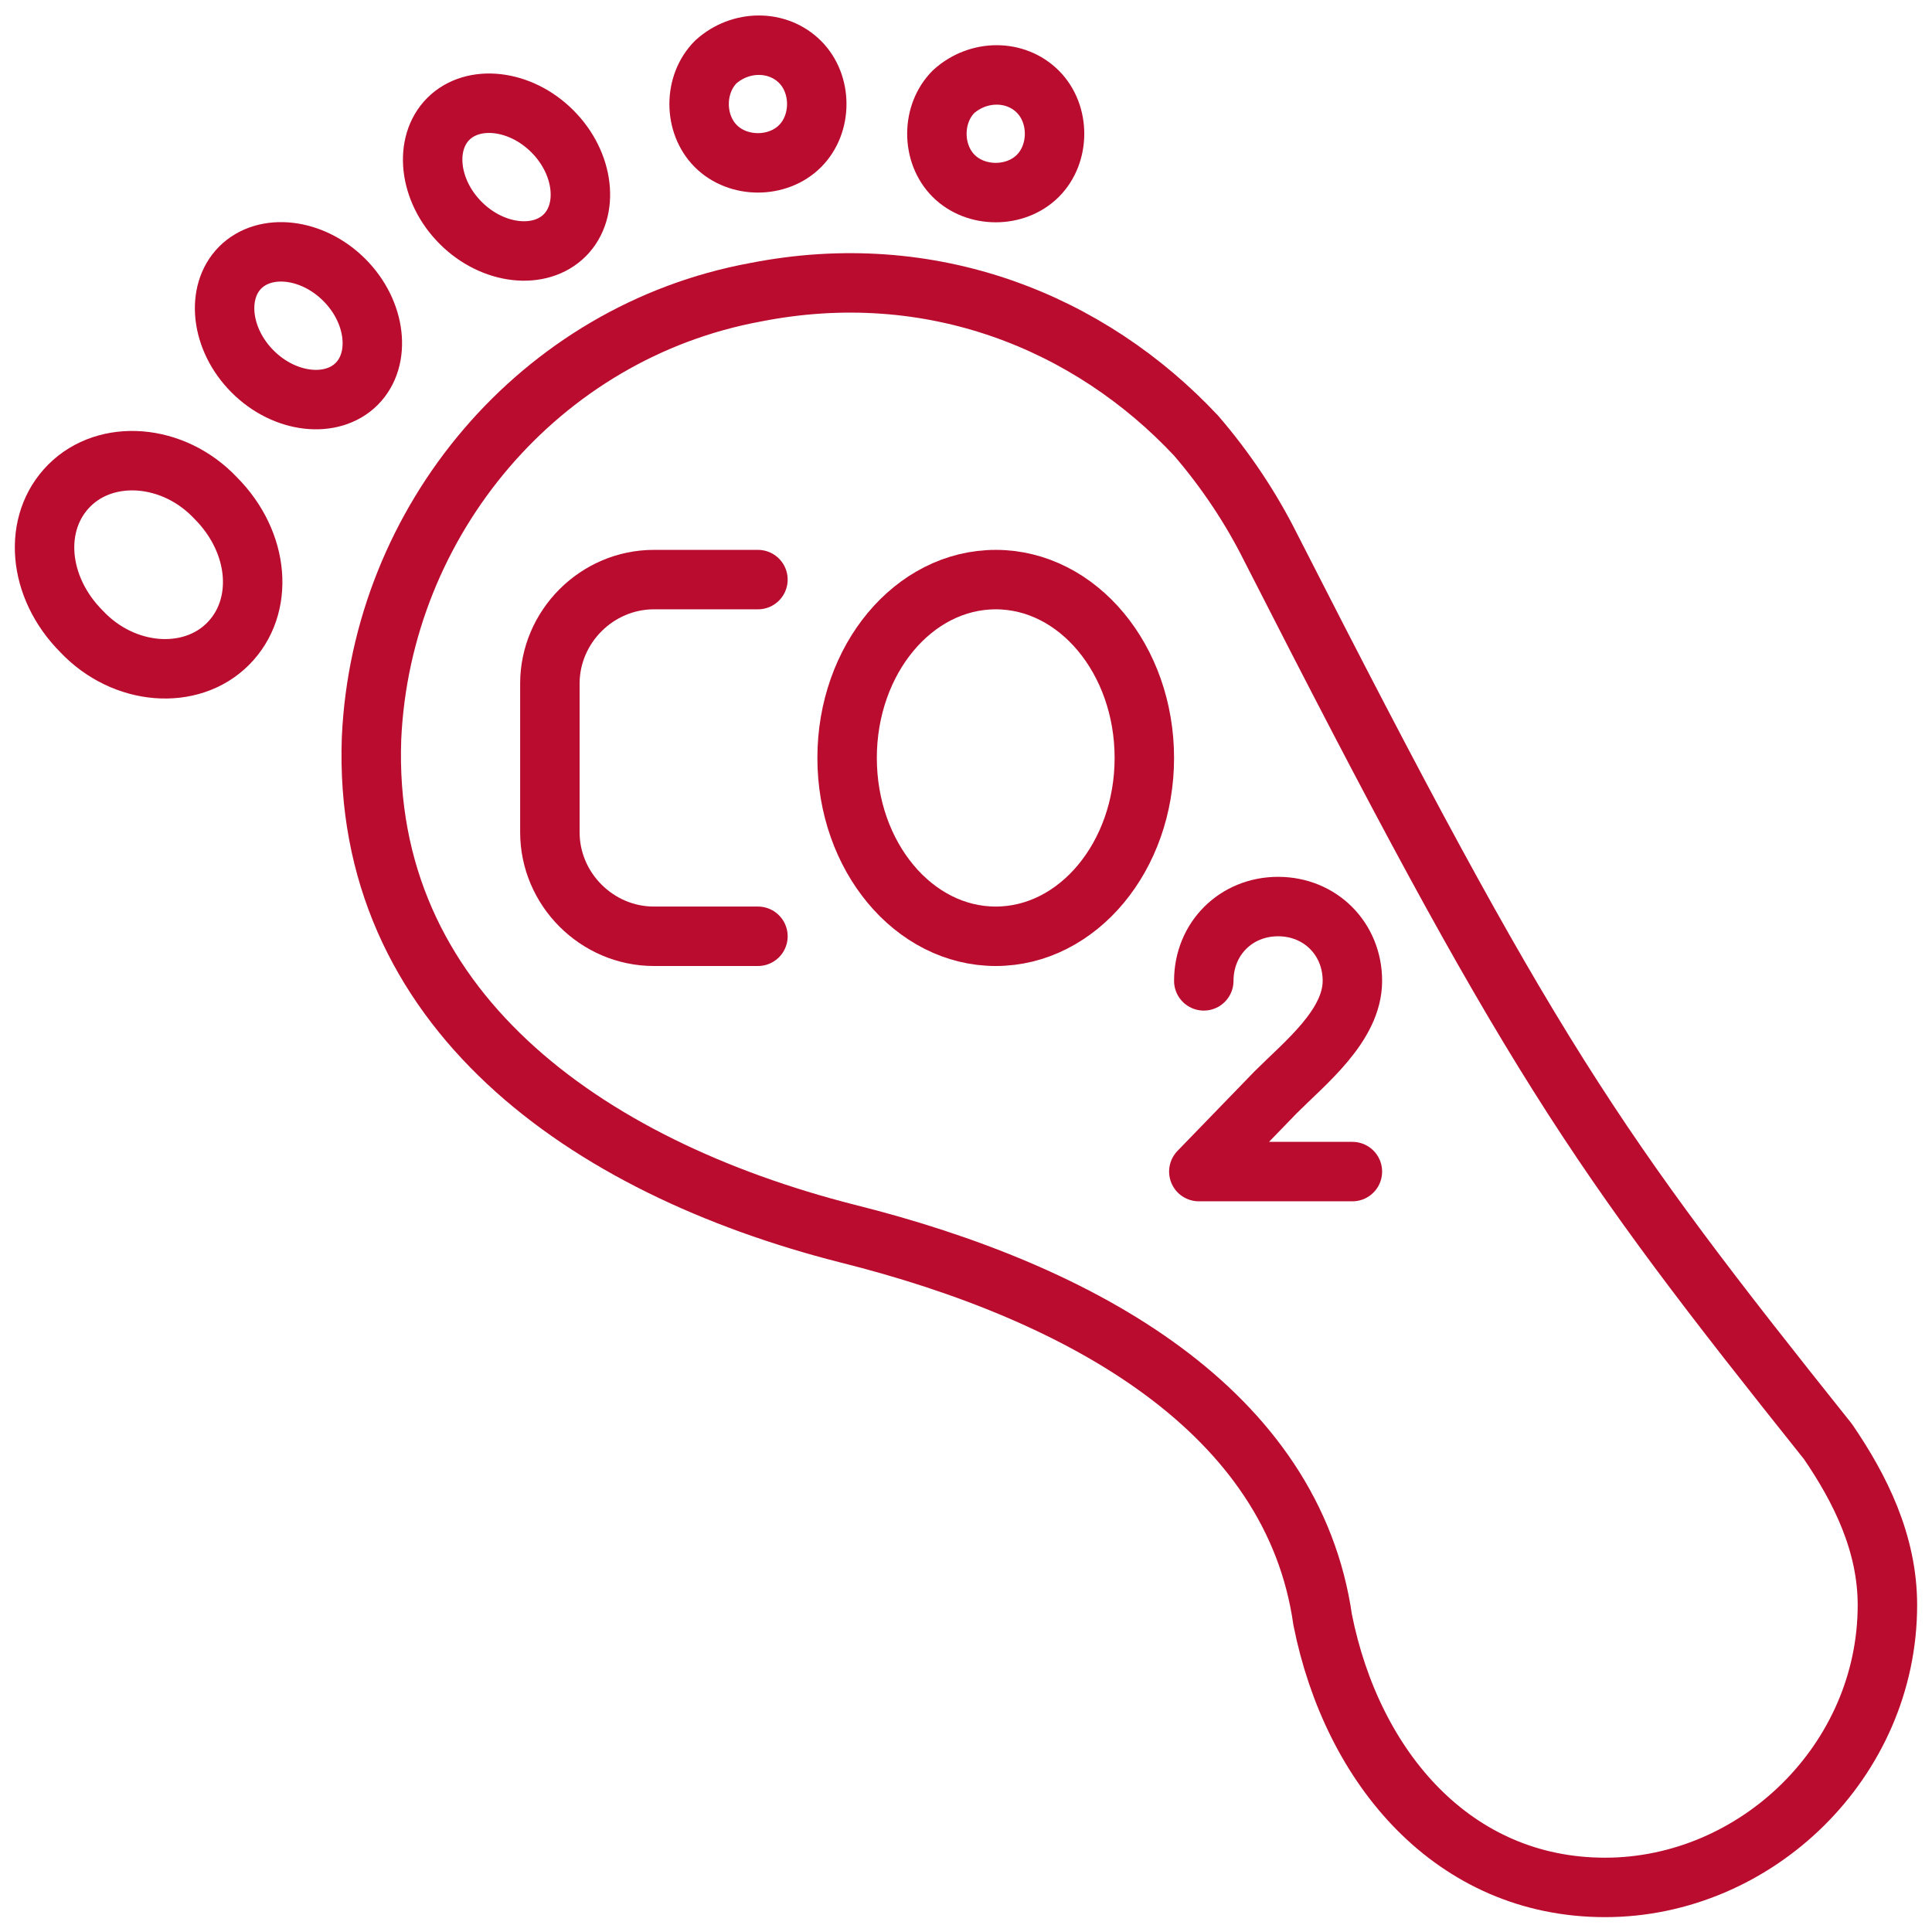
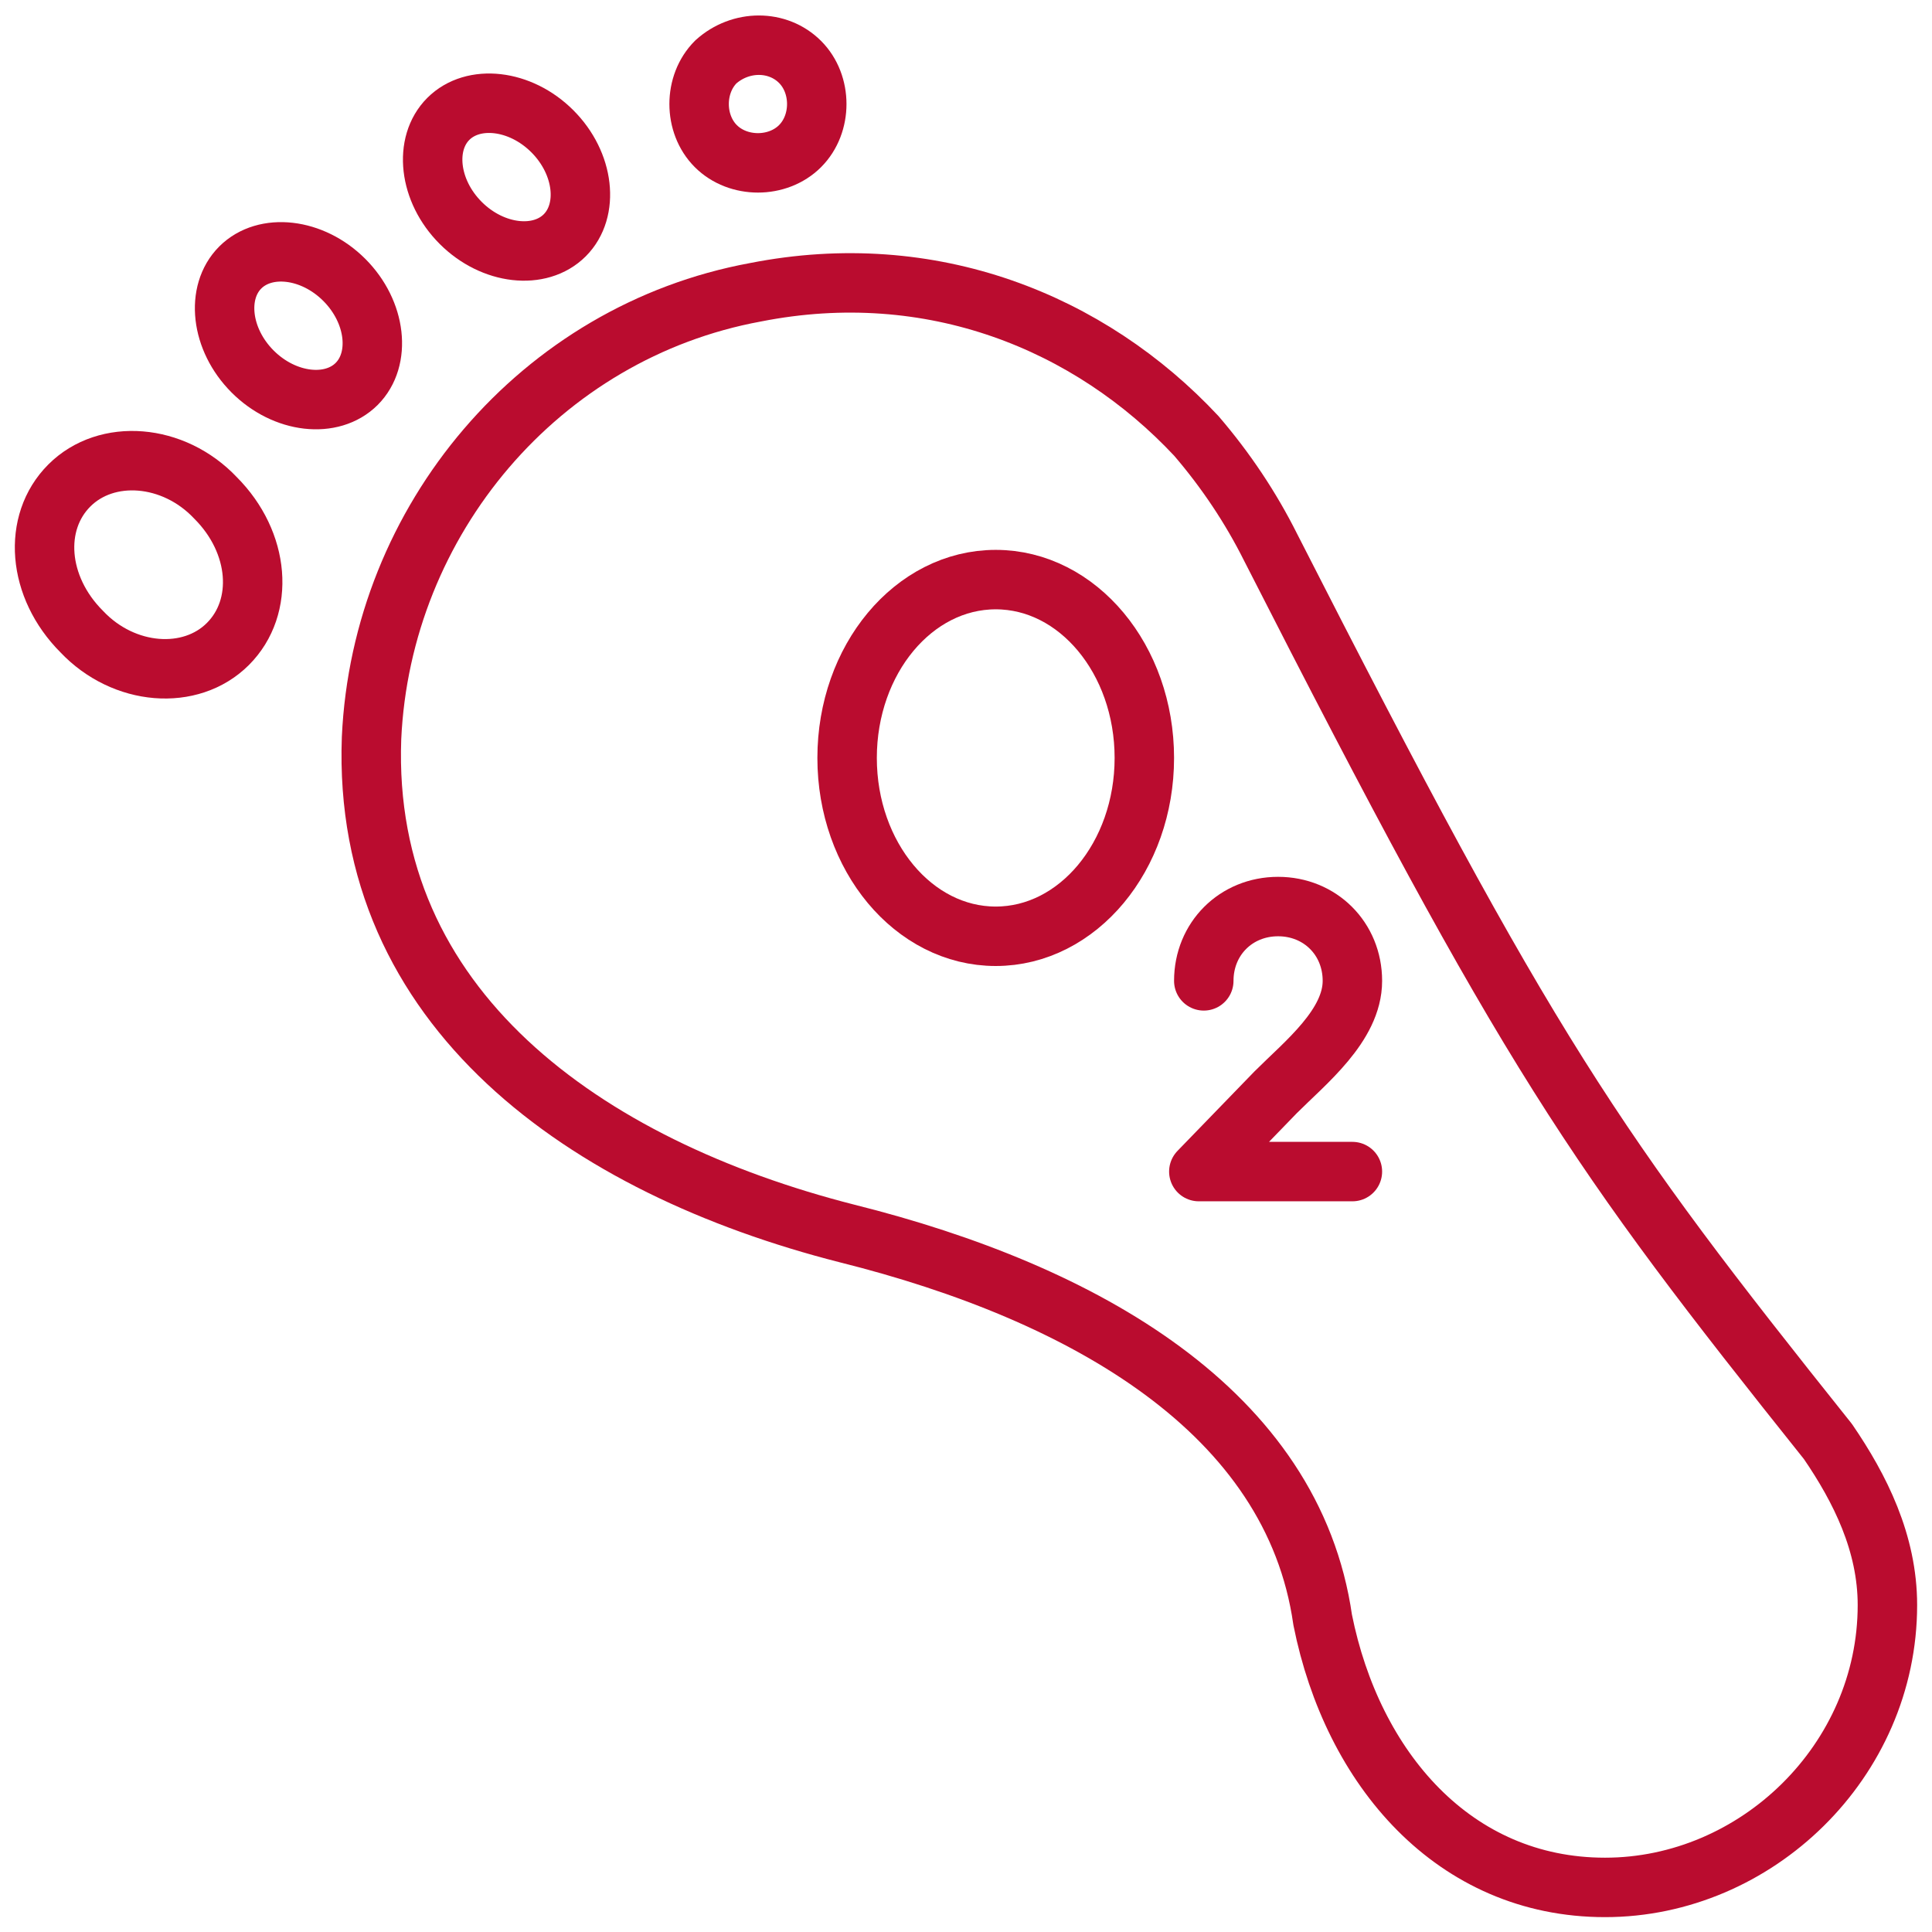
<svg xmlns="http://www.w3.org/2000/svg" version="1.1" id="Layer_2_00000005252648419763031260000000868226375866866094_" x="0px" y="0px" viewBox="0 0 78 78" style="enable-background:new 0 0 78 78;" xml:space="preserve">
  <style type="text/css">
	.st0{fill:none;stroke:#BA0C2F;stroke-width:2.4;stroke-linecap:round;stroke-linejoin:round;}
</style>
  <g id="Layer_1-2">
    <g id="footprint">
      <g id="green_renewable_energy">
        <path class="st0" d="M8.7,20.1c1.8,1.8,2,4.4,0.5,5.9S5,27.3,3.3,25.5c-1.8-1.8-2-4.4-0.5-5.9C4.3,18.1,7,18.3,8.7,20.1z" />
        <path class="st0" d="M13.9,11.3c1.3,1.3,1.5,3.2,0.5,4.2s-2.9,0.8-4.2-0.5c-1.3-1.3-1.5-3.2-0.5-4.2S12.6,10,13.9,11.3z" />
        <path class="st0" d="M22.3,5.3c1.3,1.3,1.5,3.2,0.5,4.2s-2.9,0.8-4.2-0.5c-1.3-1.3-1.5-3.2-0.5-4.2S21,4,22.3,5.3z" />
        <path class="st0" d="M32.3,2.5c0.9,0.9,0.9,2.5,0,3.4c-0.9,0.9-2.5,0.9-3.4,0C28,5,28,3.4,28.9,2.5C29.9,1.6,31.4,1.6,32.3,2.5z" />
-         <path class="st0" d="M41.9,3.7c0.9,0.9,0.9,2.5,0,3.4C41,8,39.4,8,38.5,7.1c-0.9-0.9-0.9-2.5,0-3.4C39.5,2.8,41,2.8,41.9,3.7z" />
      </g>
      <path class="st0" d="M53.4,65.4c1.2,6,5.3,10.8,11.4,10.8s11.4-5.1,11.4-11.4c0-2.5-1.1-4.7-2.4-6.6c-9.5-11.9-12-15.5-22.5-36.1    c-0.8-1.6-1.8-3.1-3-4.5C44,13,37.6,10.4,30.5,11.8C21.8,13.4,15.4,21,15,29.8c-0.4,10.9,8.6,17.3,19.2,20    C43.8,52.2,52.2,57,53.4,65.4L53.4,65.4L53.4,65.4z" />
      <path class="st0" d="M48.6,39.6c0-1.7,1.3-3,3-3s3,1.3,3,3l0,0c0,1.8-1.9,3.3-3.1,4.5l-3.1,3.2h6.2" />
      <ellipse class="st0" cx="40.2" cy="30.6" rx="6" ry="7.2" />
-       <path class="st0" d="M30.6,37.8h-4.2c-2.3,0-4.2-1.9-4.2-4.2v-6c0-2.3,1.9-4.2,4.2-4.2h4.2" />
    </g>
  </g>
</svg>